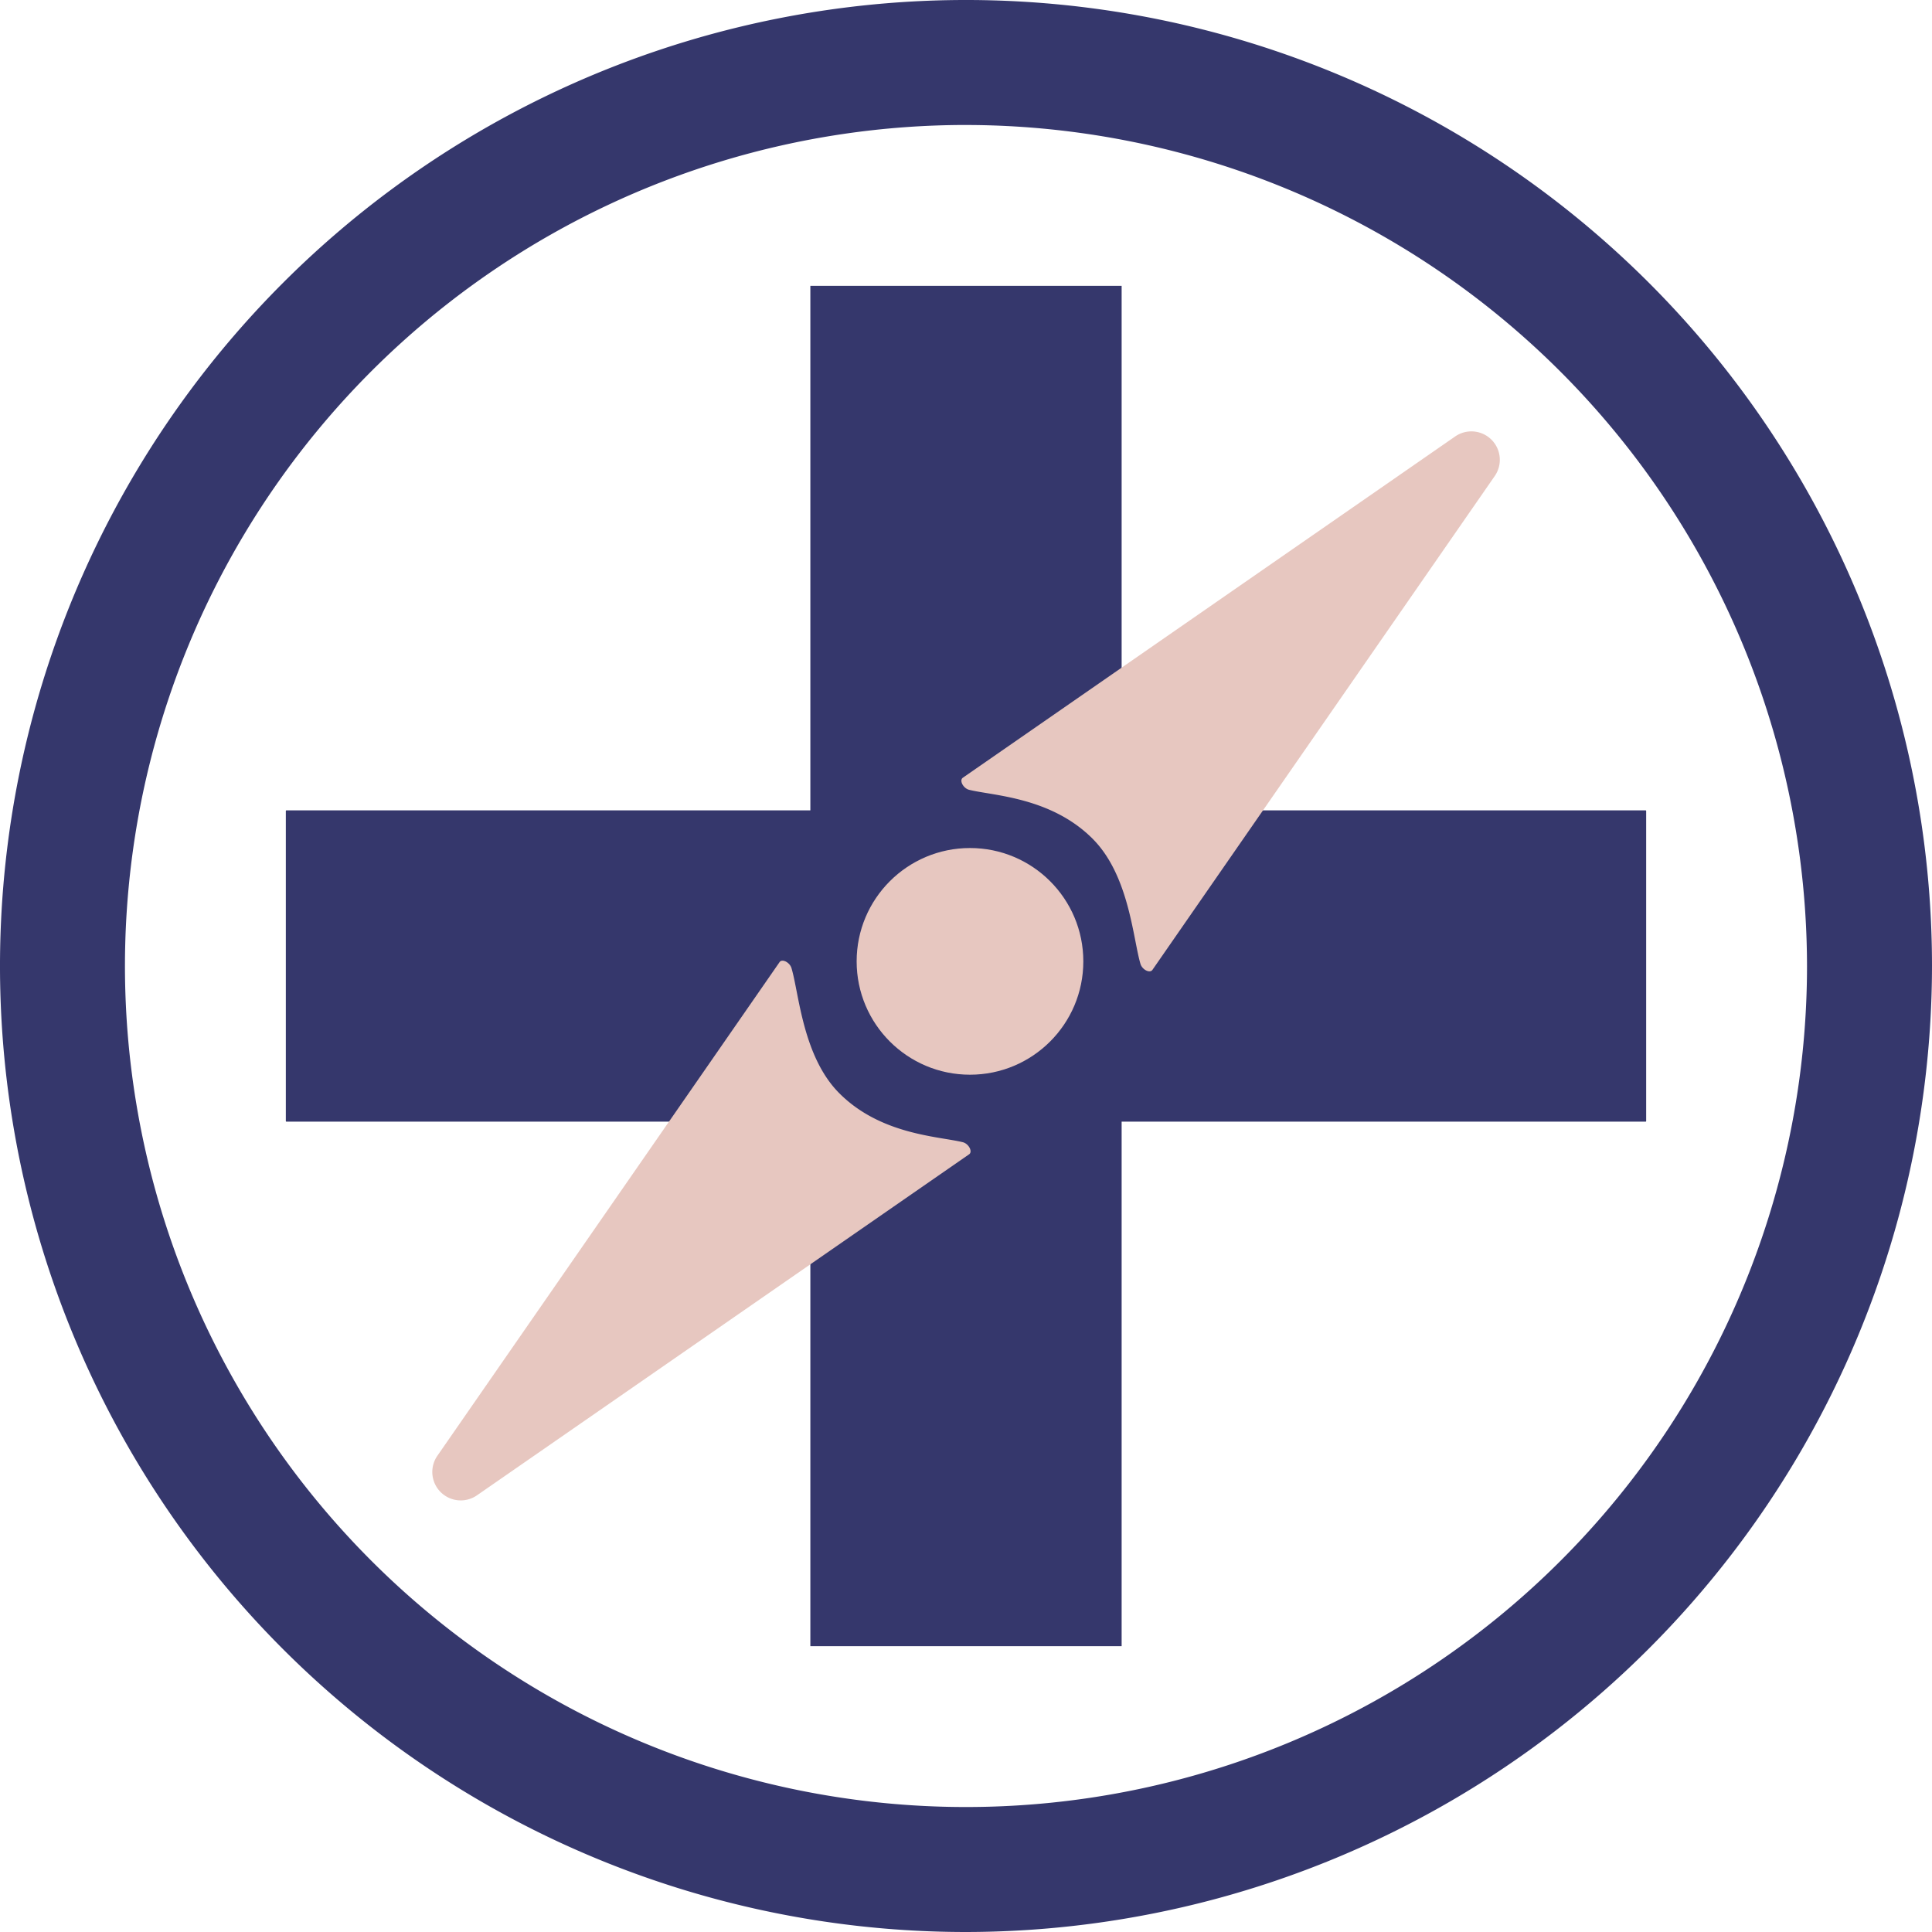
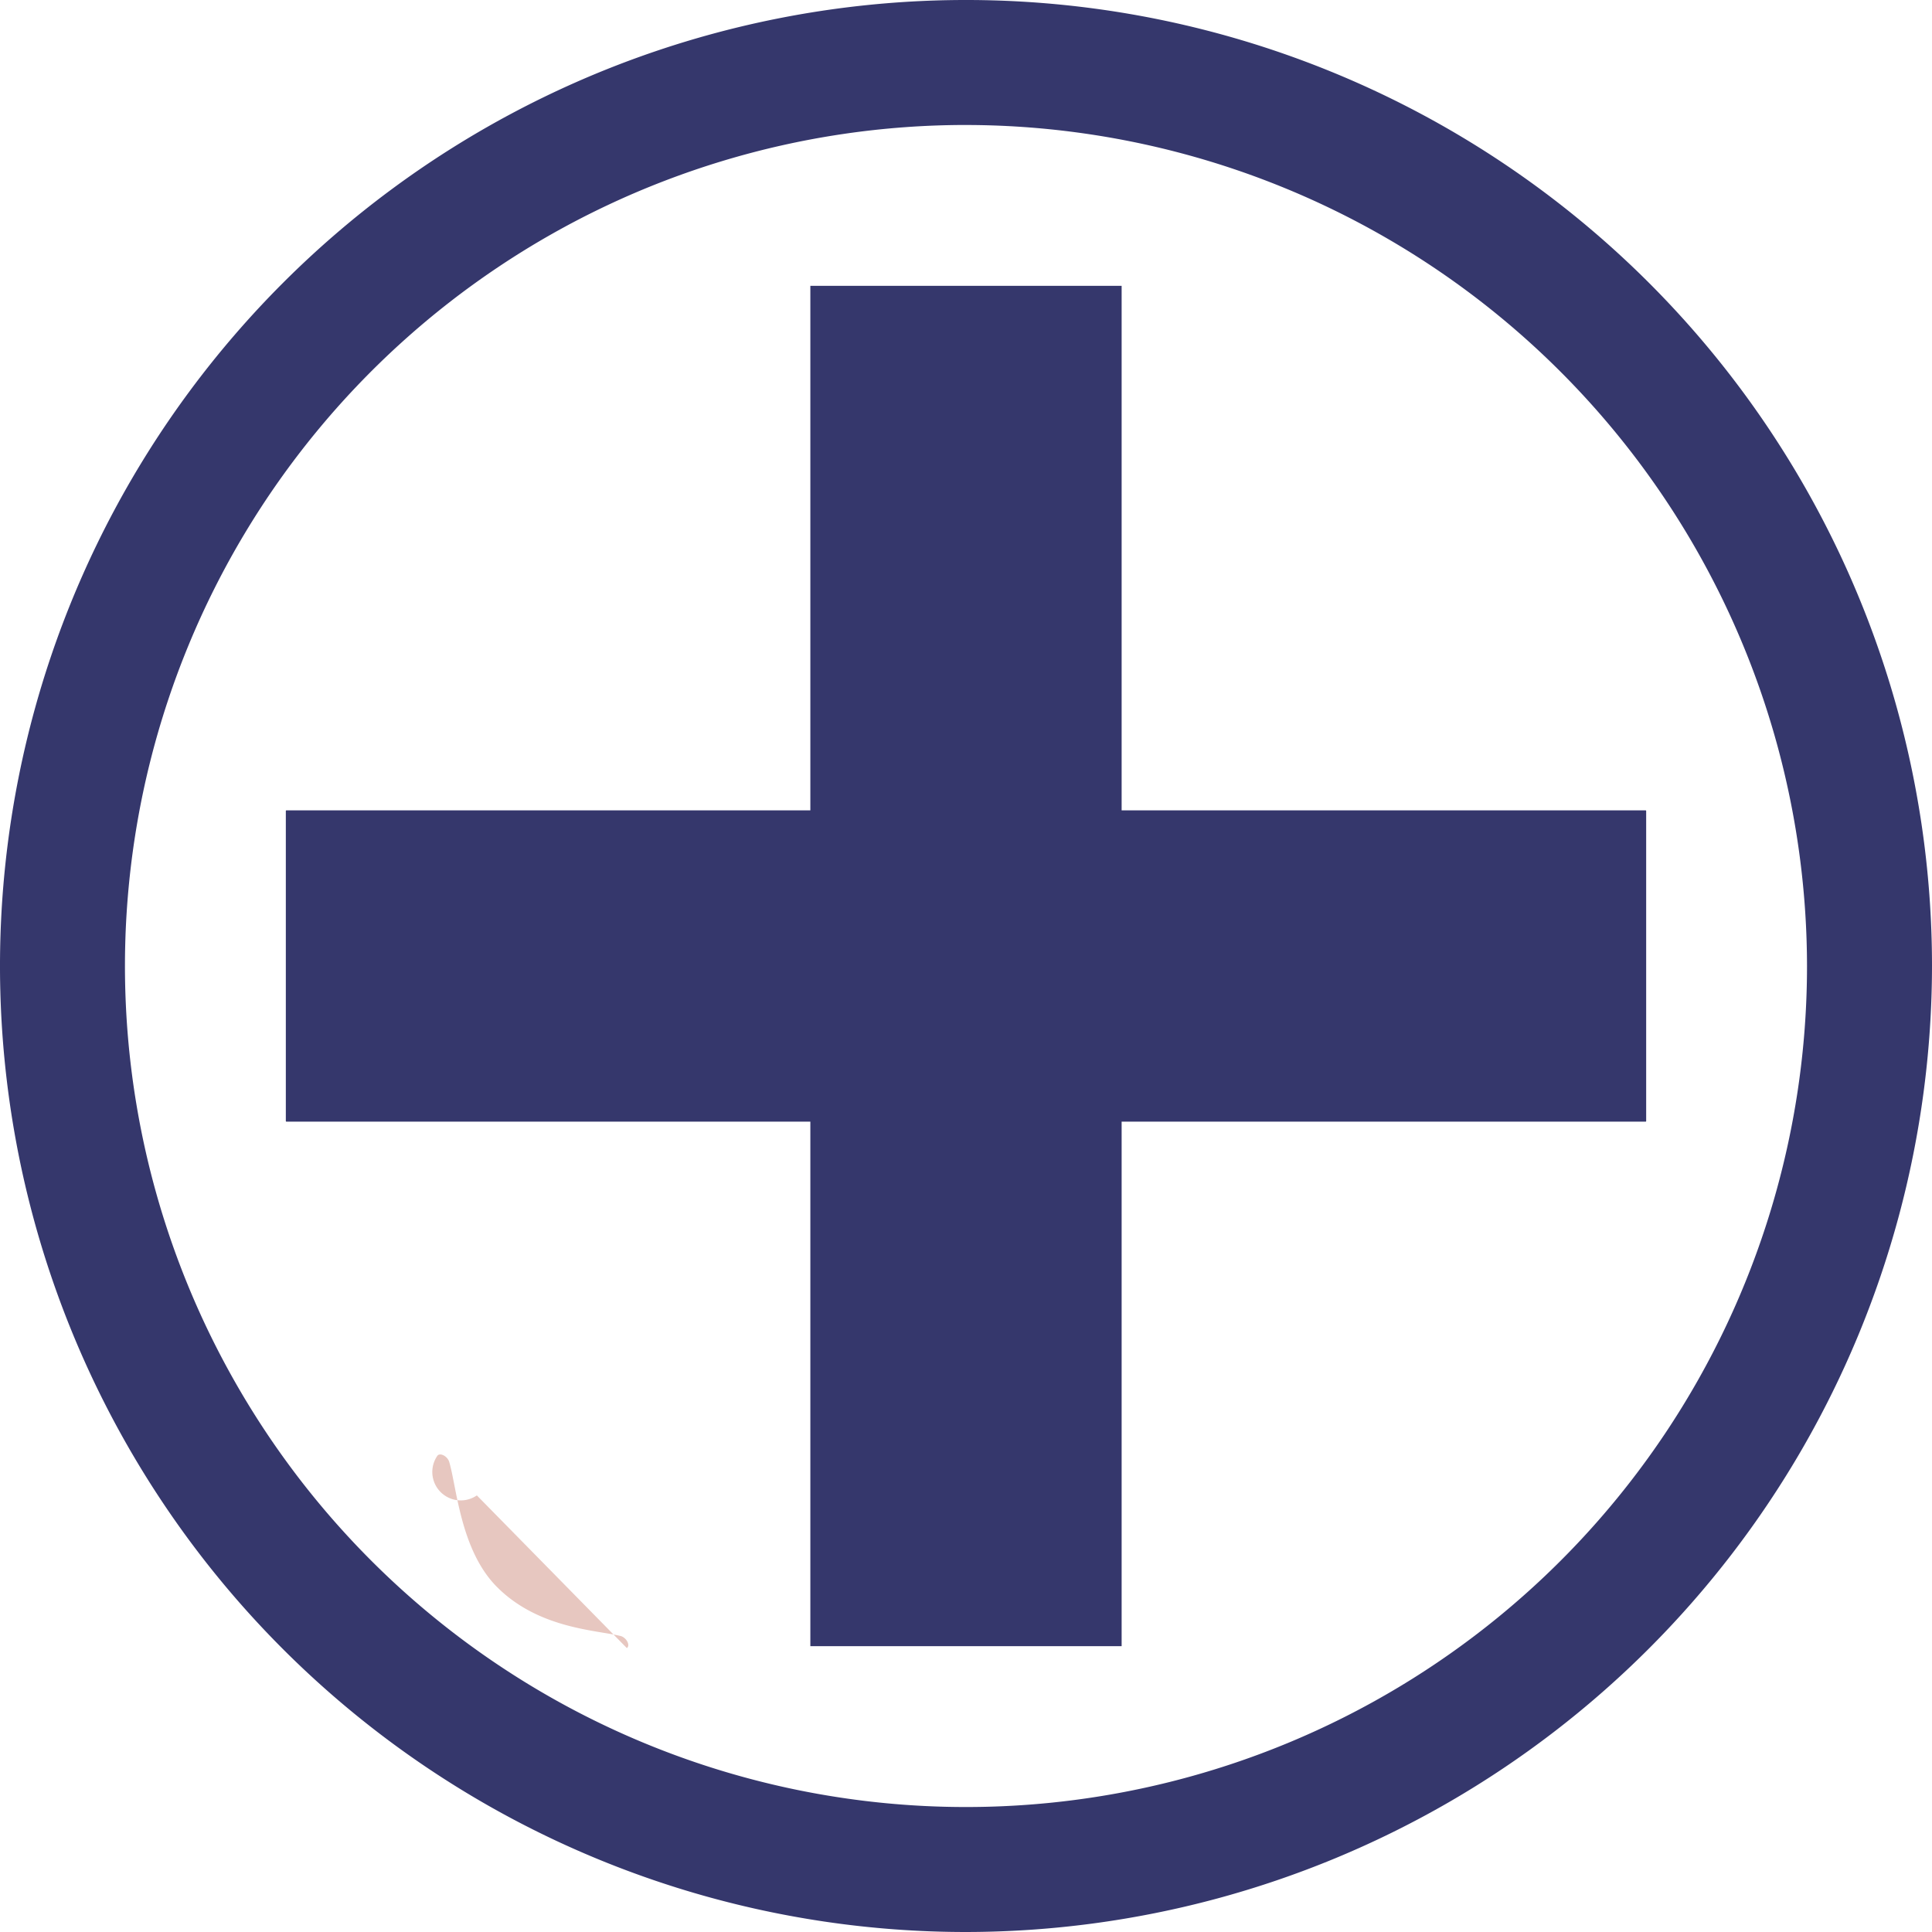
<svg xmlns="http://www.w3.org/2000/svg" width="128" height="128" viewBox="0 0 128 128">
  <g id="kompass-stor" transform="translate(-1294.508 -344.955)">
    <g id="Group_252" data-name="Group 252" transform="translate(1294.508 344.955)">
      <path id="Path_91" data-name="Path 91" d="M1358.508,472.955a64,64,0,1,1,64-64A64.073,64.073,0,0,1,1358.508,472.955Zm0-119.72a55.72,55.72,0,1,0,55.719,55.719A55.782,55.782,0,0,0,1358.508,353.236Z" transform="translate(-1294.508 -344.955)" fill="#35376c" />
    </g>
    <path id="Path_92" data-name="Path 92" d="M1407.464,402.576h-34.713V367.824h-20.623v34.752h-34.713a.038.038,0,0,0-.038.038V423.16a.039.039,0,0,0,.038.039h34.713V457.95h20.623V423.2h34.713a.039.039,0,0,0,.039-.039V402.614A.039.039,0,0,0,1407.464,402.576Z" transform="translate(-3.932 -3.932)" fill="#35376c" />
    <g id="Group_253" data-name="Group 253" transform="translate(1327.74 378.145)">
-       <circle id="Ellipse_19" data-name="Ellipse 19" cx="7.509" cy="7.509" r="7.509" transform="translate(23.523 22.994)" fill="#e7c7c0" />
-       <path id="Path_93" data-name="Path 93" d="M1406.809,388.01l-22.676,32.714c-.169.243-.676-.013-.791-.4-.5-1.674-.744-5.864-3.175-8.294-2.76-2.76-6.6-2.845-8.177-3.238-.391-.1-.666-.624-.417-.8l32.615-22.608A1.884,1.884,0,0,1,1406.809,388.01Z" transform="translate(-1341.015 -389.655)" fill="#e7c7c0" />
-       <path id="Path_94" data-name="Path 94" d="M1334.992,454.683l22.677-32.714c.167-.243.676.013.791.4.5,1.674.743,5.864,3.174,8.294,2.76,2.76,6.6,2.845,8.178,3.238.391.1.665.624.416.8L1337.614,457.3A1.884,1.884,0,0,1,1334.992,454.683Z" transform="translate(-1339.253 -391.416)" fill="#e7c7c0" />
+       <path id="Path_94" data-name="Path 94" d="M1334.992,454.683c.167-.243.676.013.791.4.5,1.674.743,5.864,3.174,8.294,2.76,2.76,6.6,2.845,8.178,3.238.391.1.665.624.416.8L1337.614,457.3A1.884,1.884,0,0,1,1334.992,454.683Z" transform="translate(-1339.253 -391.416)" fill="#e7c7c0" />
    </g>
  </g>
</svg>